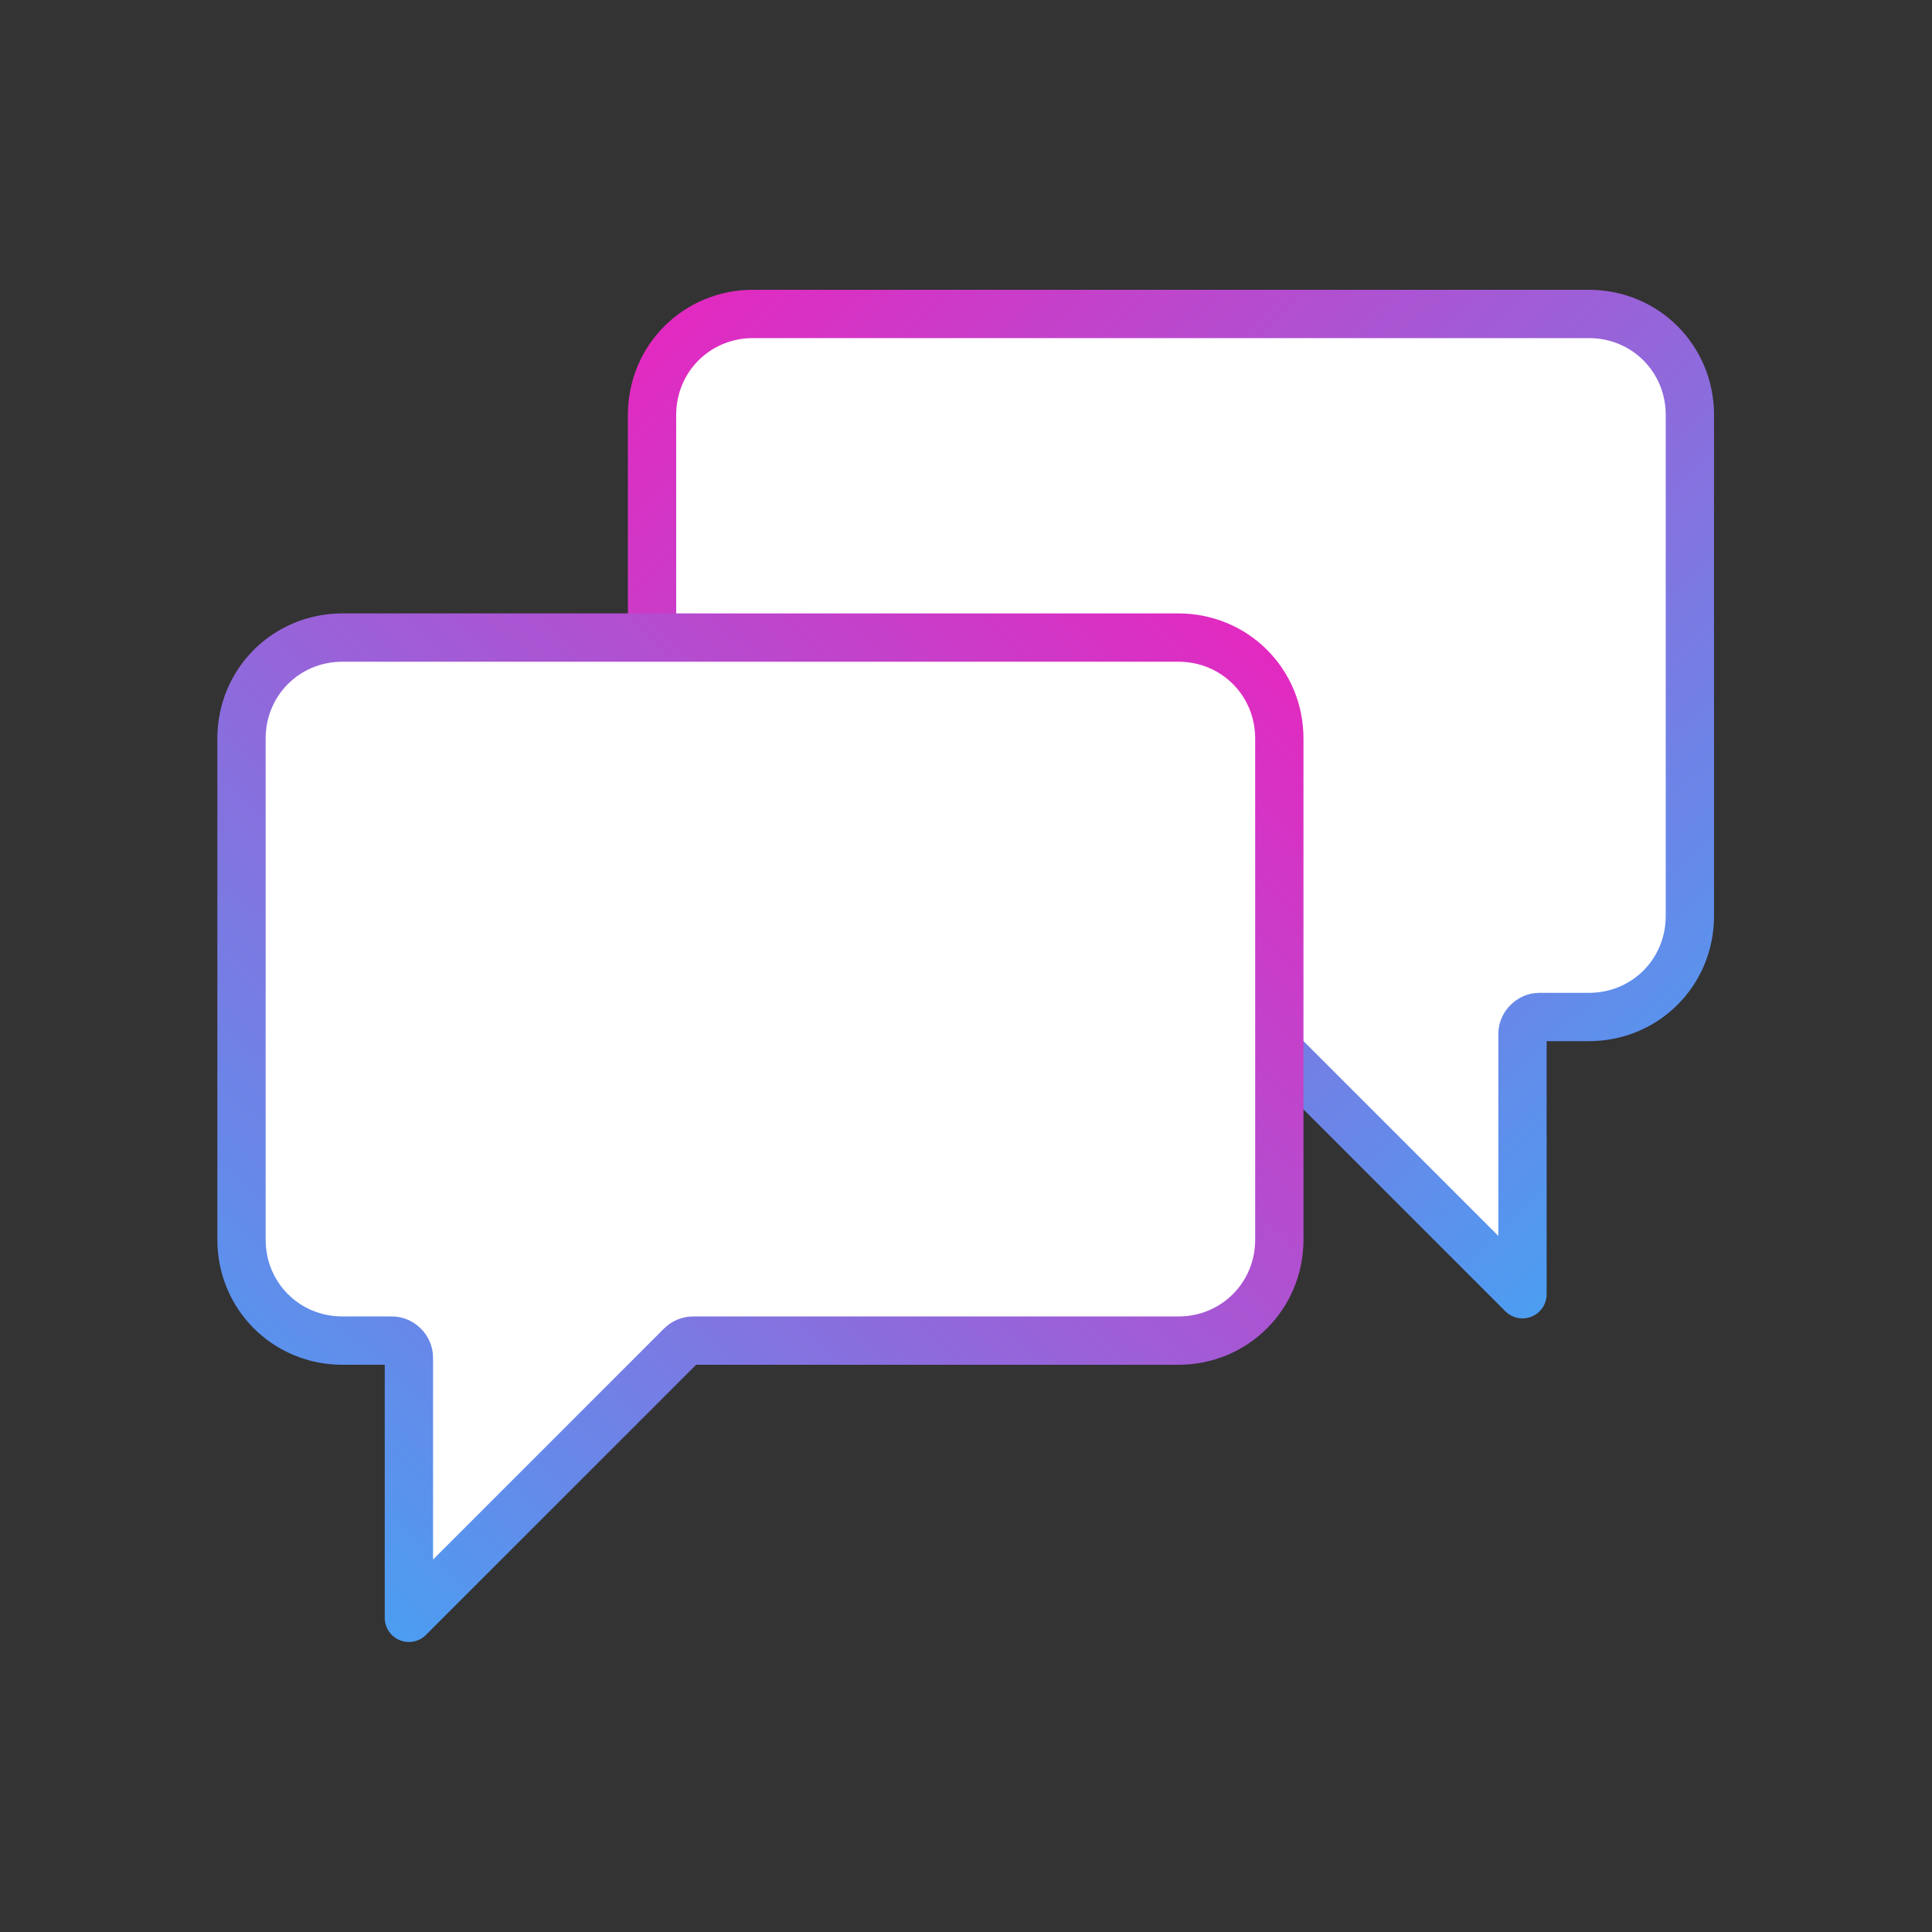
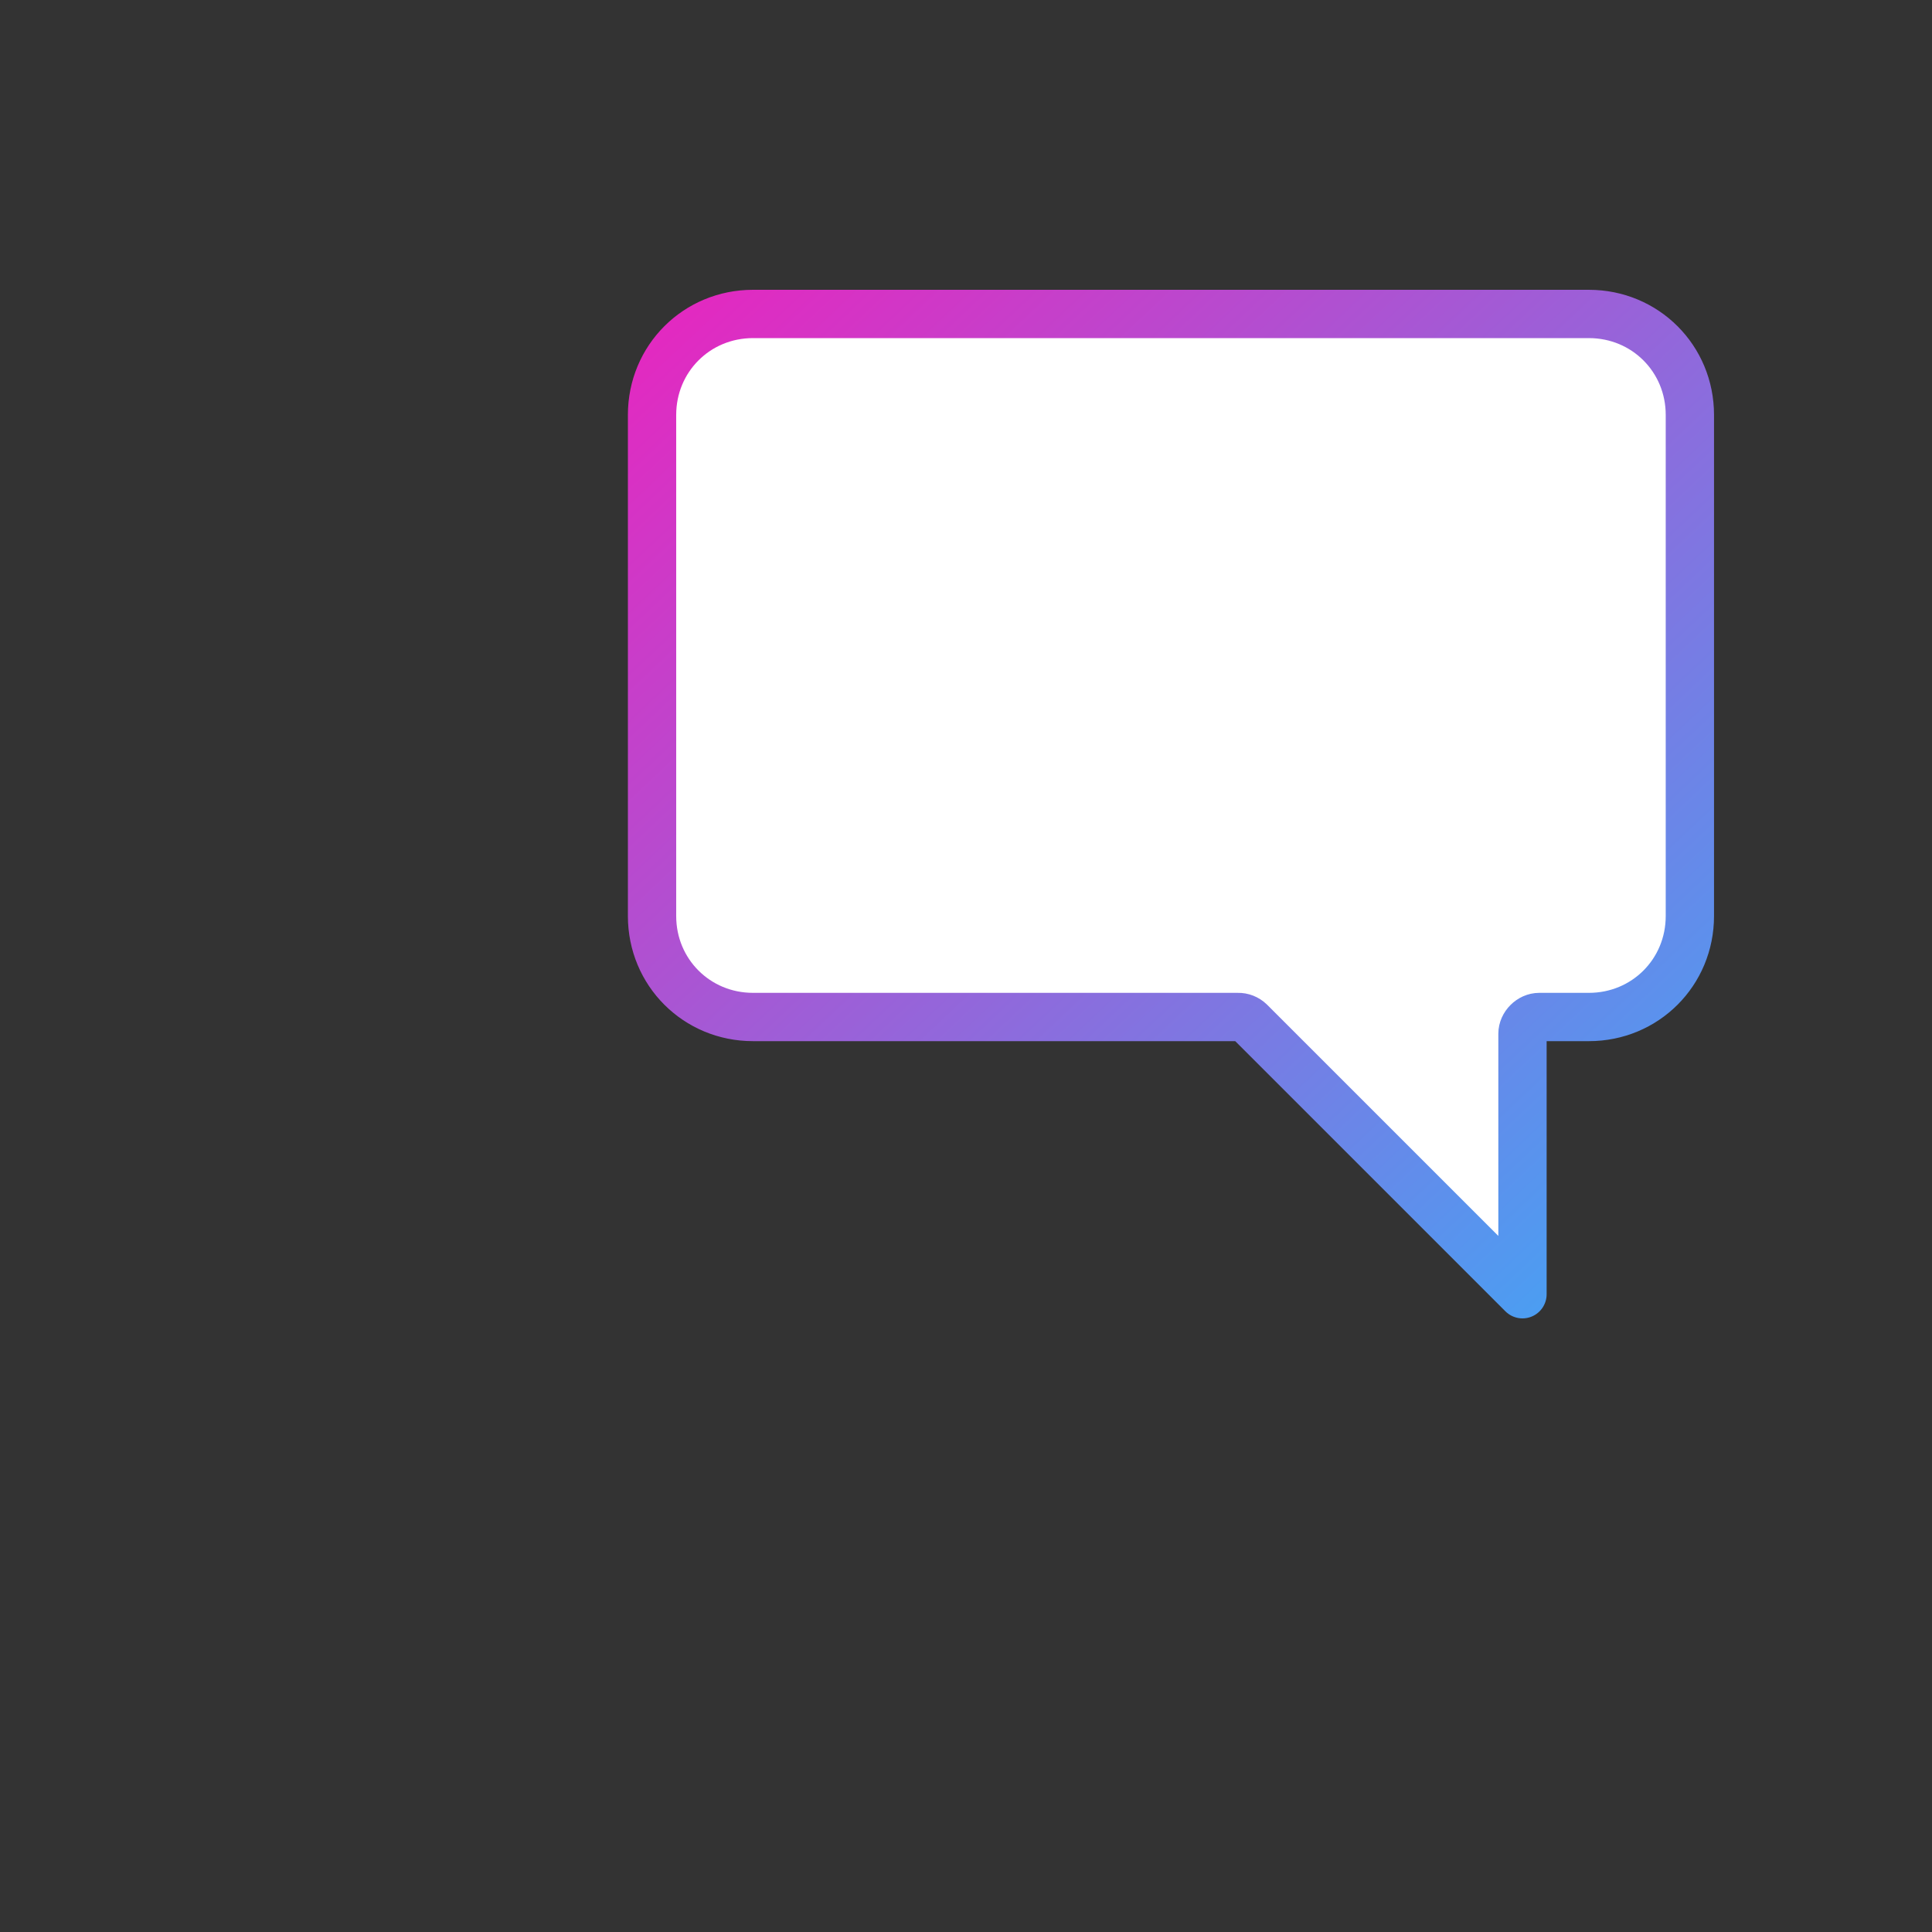
<svg xmlns="http://www.w3.org/2000/svg" width="800px" height="800px" viewBox="0 0 800 800" version="1.1">
  <rect x="0" y="0" width="800" height="800" fill="#333333" stroke="none" />
  <title>conversation channel</title>
  <desc>Created with Sketch.</desc>
  <defs>
    <linearGradient x1="100%" y1="0%" x2="0%" y2="100%" id="linearGradient-1">
      <stop stop-color="#E428C0" offset="0%" />
      <stop stop-color="#42A5F5" offset="100%" />
    </linearGradient>
  </defs>
  <g id="conversation-channel" stroke="none" stroke-width="1" fill="none" fill-rule="evenodd" stroke-linecap="round" stroke-linejoin="round">
    <g id="Group" transform="translate(100, 130)" fill="#FFFFFF" stroke="url(#linearGradient-1)" stroke-width="20">
      <g id="Group-5">
        <path d="M211.801,0 L557.937,0 C581.249,0 599.741,18.493 599.741,41.804 L599.741,249.314 C599.741,272.626 581.248,291.118 557.937,291.118 L357.144,291.118 C355.302,291.064 353.488,291.795 352.162,293.067 L239.313,405.916 L239.313,298.051 C239.313,294.423 236.01,291.119 232.382,291.119 L211.804,291.119 C188.492,291.119 170,272.627 170,249.315 L170,41.806 C170,18.494 188.493,0.002 211.804,0.002 L211.801,0 Z" id="Path-Copy" transform="translate(384.87, 202.958) scale(-1, 1) translate(-384.87, -202.958) " />
-         <path d="M41.801,134 L387.937,134 C411.249,134 429.741,152.493 429.741,175.804 L429.741,383.314 C429.741,406.626 411.248,425.118 387.937,425.118 L187.144,425.118 C185.302,425.064 183.488,425.795 182.162,427.067 L69.313,539.916 L69.313,432.051 C69.313,428.423 66.01,425.119 62.382,425.119 L41.804,425.119 C18.492,425.119 0,406.627 0,383.315 L0,175.806 C0,152.494 18.493,134.002 41.804,134.002 L41.801,134 Z" id="Path" />
      </g>
    </g>
  </g>
</svg>